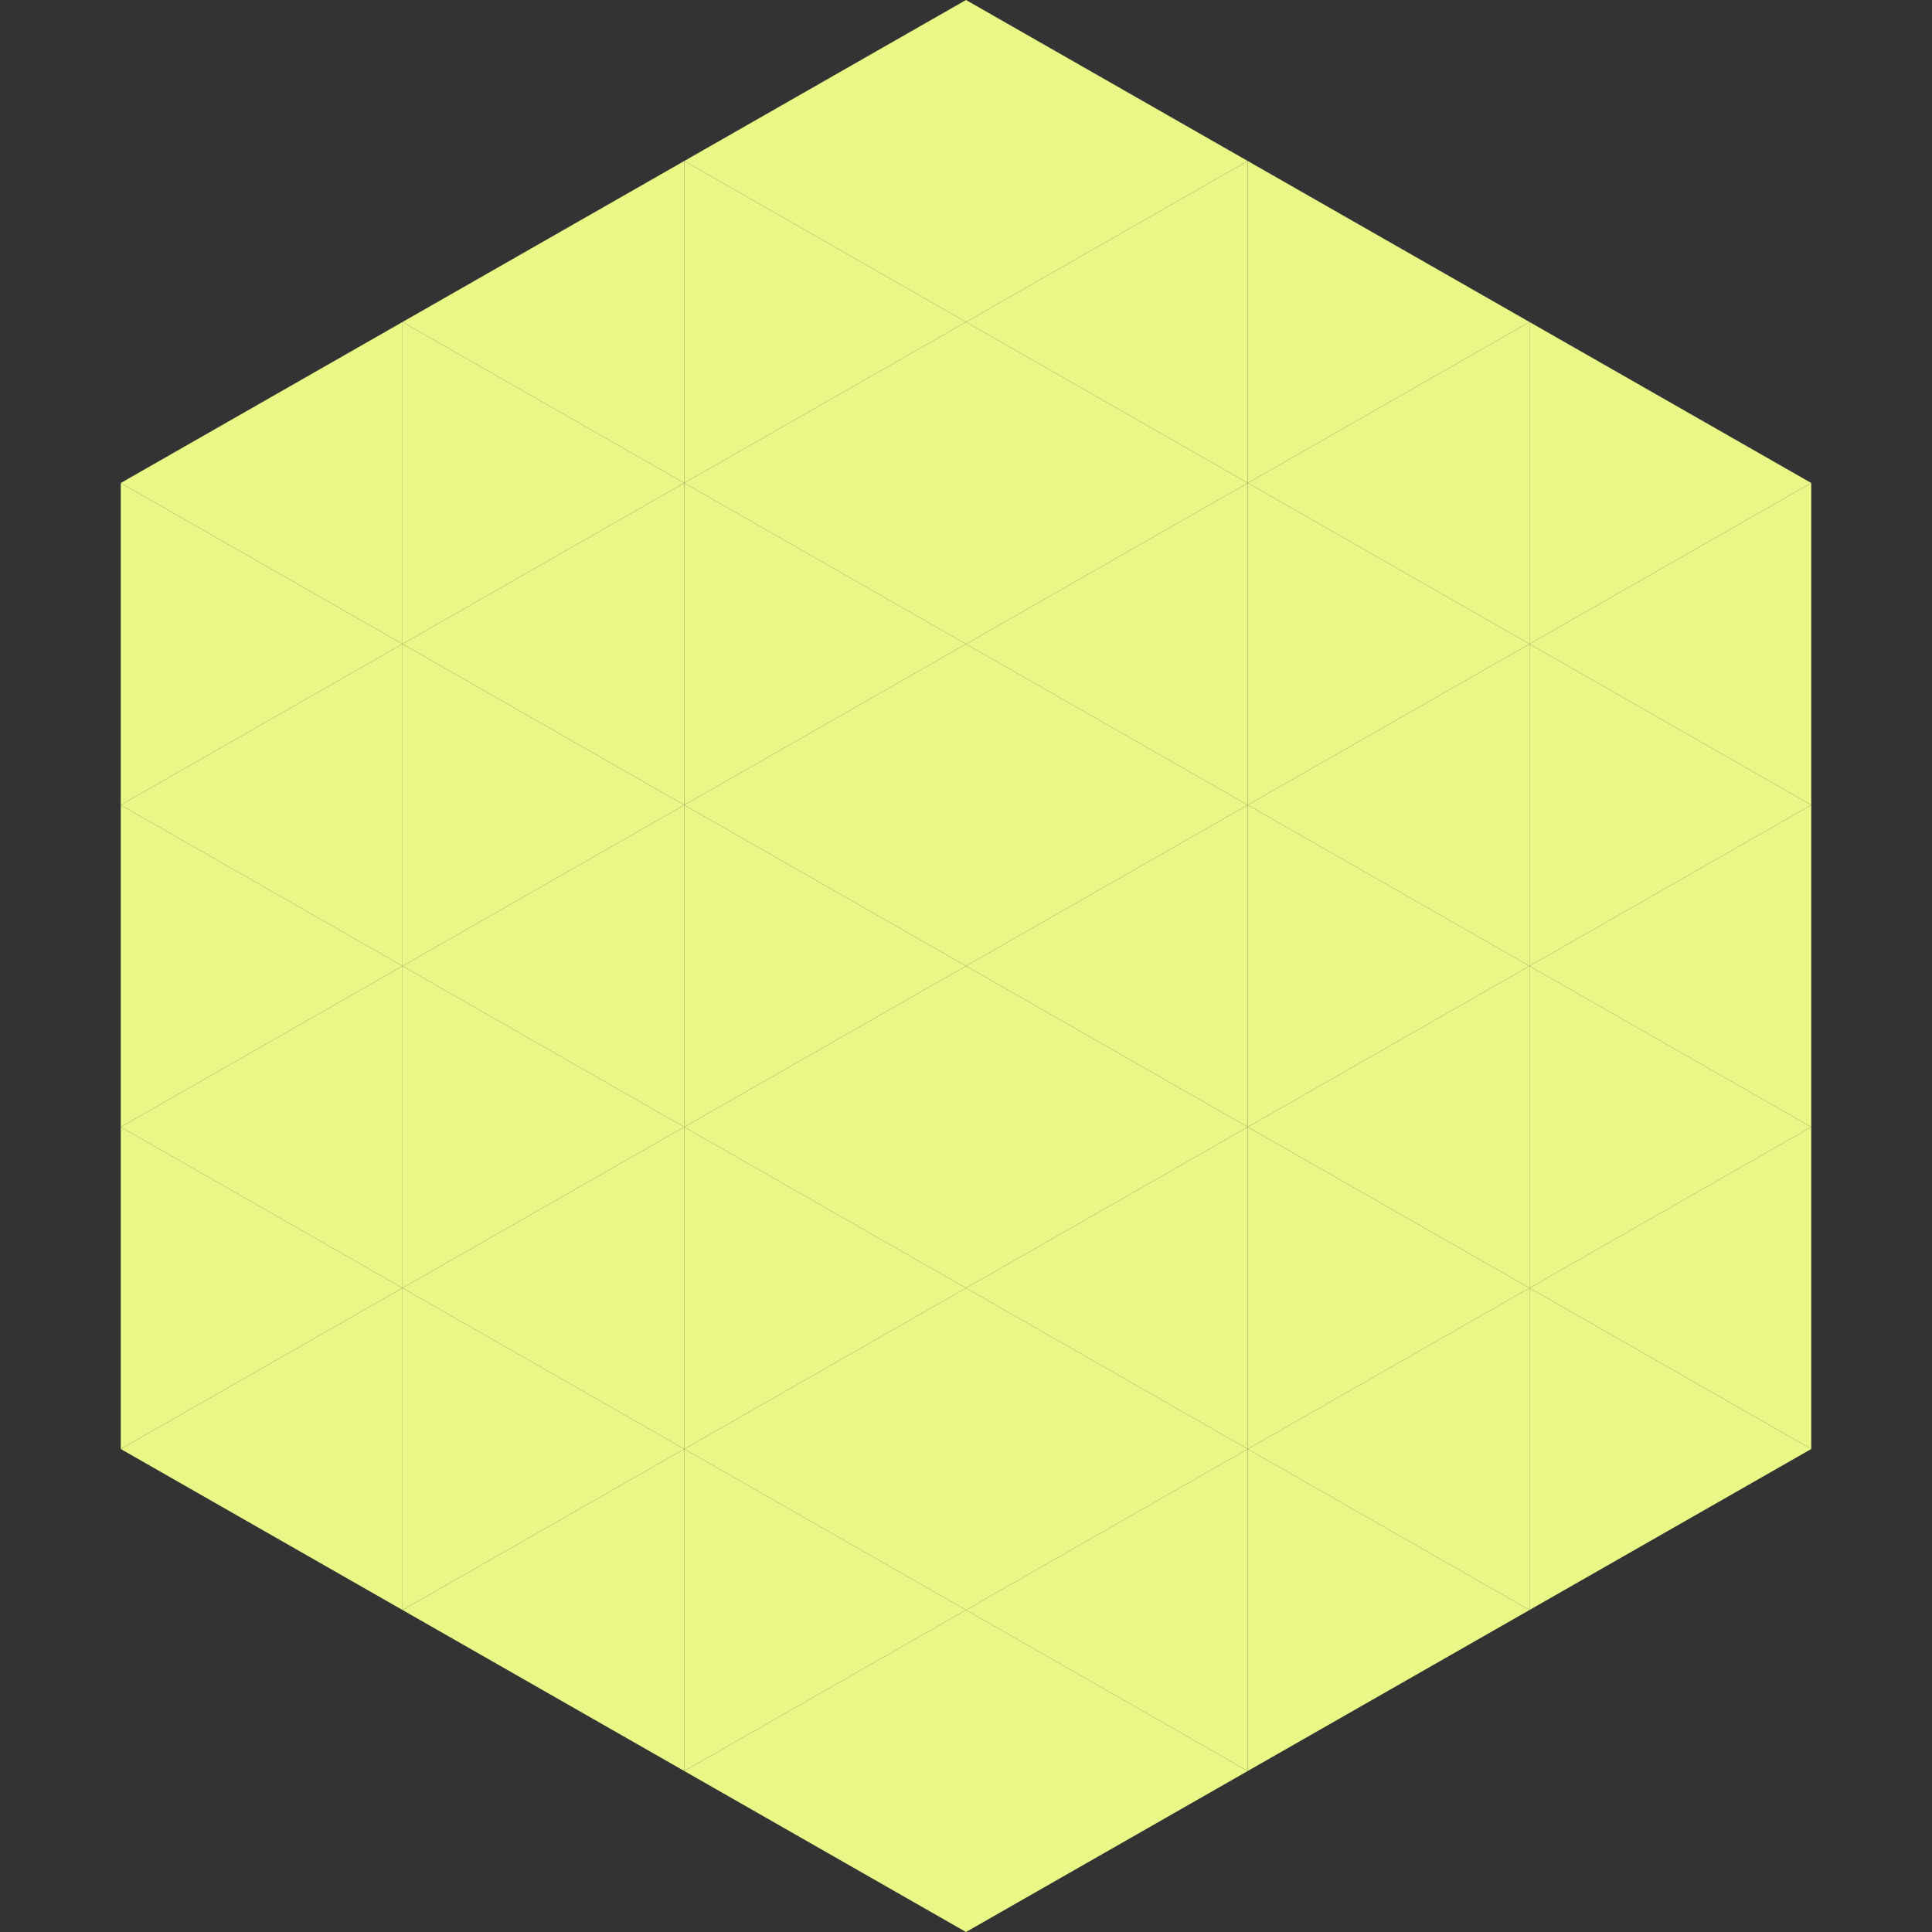
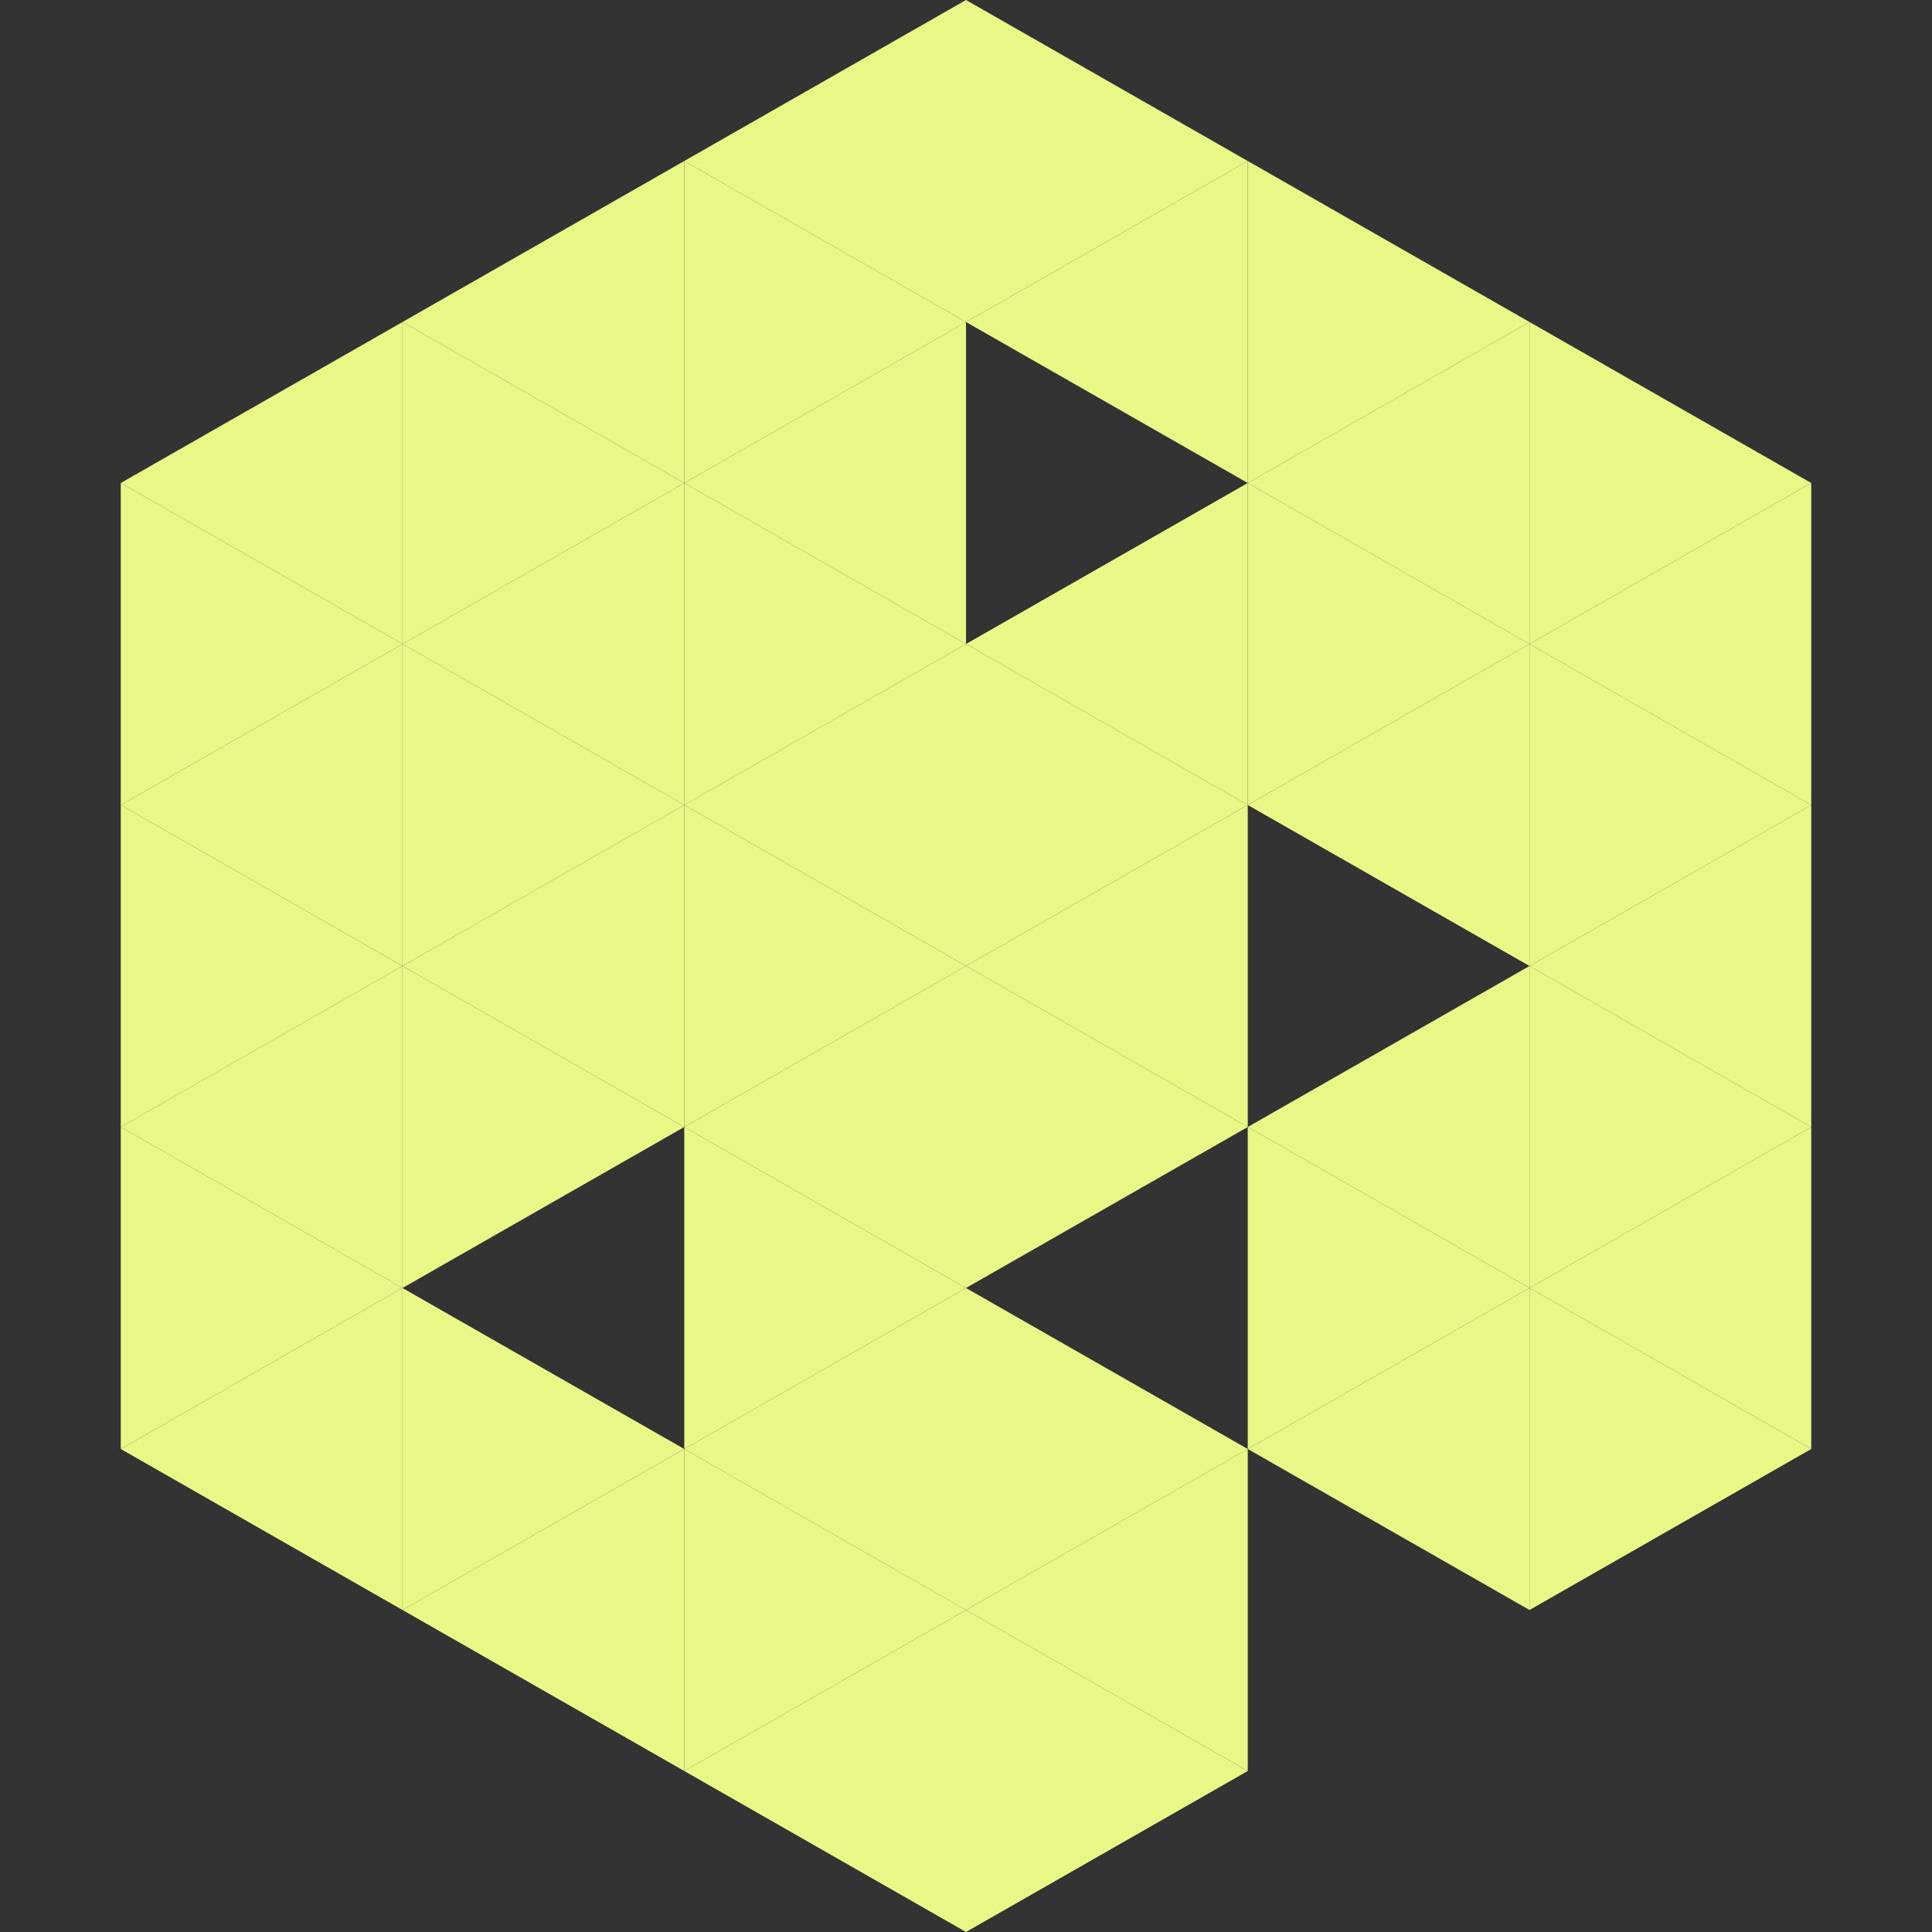
<svg xmlns="http://www.w3.org/2000/svg" width="240" height="240">
  <rect width="100%" height="100%" fill="#333333" stroke="none" />
  <polygon points="50,40 15,60 50,80" style="fill:rgb(233,247,135)" />
  <polygon points="190,40 225,60 190,80" style="fill:rgb(233,247,135)" />
  <polygon points="15,60 50,80 15,100" style="fill:rgb(233,247,135)" />
  <polygon points="225,60 190,80 225,100" style="fill:rgb(233,247,135)" />
  <polygon points="50,80 15,100 50,120" style="fill:rgb(233,247,135)" />
  <polygon points="190,80 225,100 190,120" style="fill:rgb(233,247,135)" />
  <polygon points="15,100 50,120 15,140" style="fill:rgb(233,247,135)" />
  <polygon points="225,100 190,120 225,140" style="fill:rgb(233,247,135)" />
  <polygon points="50,120 15,140 50,160" style="fill:rgb(233,247,135)" />
  <polygon points="190,120 225,140 190,160" style="fill:rgb(233,247,135)" />
  <polygon points="15,140 50,160 15,180" style="fill:rgb(233,247,135)" />
  <polygon points="225,140 190,160 225,180" style="fill:rgb(233,247,135)" />
  <polygon points="50,160 15,180 50,200" style="fill:rgb(233,247,135)" />
  <polygon points="190,160 225,180 190,200" style="fill:rgb(233,247,135)" />
  <polygon points="15,180 50,200 15,220" style="fill:rgb(255,255,255); fill-opacity:0" />
  <polygon points="225,180 190,200 225,220" style="fill:rgb(255,255,255); fill-opacity:0" />
  <polygon points="50,0 85,20 50,40" style="fill:rgb(255,255,255); fill-opacity:0" />
  <polygon points="190,0 155,20 190,40" style="fill:rgb(255,255,255); fill-opacity:0" />
  <polygon points="85,20 50,40 85,60" style="fill:rgb(233,247,135)" />
  <polygon points="155,20 190,40 155,60" style="fill:rgb(233,247,135)" />
  <polygon points="50,40 85,60 50,80" style="fill:rgb(233,247,135)" />
  <polygon points="190,40 155,60 190,80" style="fill:rgb(233,247,135)" />
  <polygon points="85,60 50,80 85,100" style="fill:rgb(233,247,135)" />
  <polygon points="155,60 190,80 155,100" style="fill:rgb(233,247,135)" />
  <polygon points="50,80 85,100 50,120" style="fill:rgb(233,247,135)" />
  <polygon points="190,80 155,100 190,120" style="fill:rgb(233,247,135)" />
  <polygon points="85,100 50,120 85,140" style="fill:rgb(233,247,135)" />
-   <polygon points="155,100 190,120 155,140" style="fill:rgb(233,247,135)" />
  <polygon points="50,120 85,140 50,160" style="fill:rgb(233,247,135)" />
  <polygon points="190,120 155,140 190,160" style="fill:rgb(233,247,135)" />
-   <polygon points="85,140 50,160 85,180" style="fill:rgb(233,247,135)" />
  <polygon points="155,140 190,160 155,180" style="fill:rgb(233,247,135)" />
  <polygon points="50,160 85,180 50,200" style="fill:rgb(233,247,135)" />
  <polygon points="190,160 155,180 190,200" style="fill:rgb(233,247,135)" />
  <polygon points="85,180 50,200 85,220" style="fill:rgb(233,247,135)" />
-   <polygon points="155,180 190,200 155,220" style="fill:rgb(233,247,135)" />
  <polygon points="120,0 85,20 120,40" style="fill:rgb(233,247,135)" />
  <polygon points="120,0 155,20 120,40" style="fill:rgb(233,247,135)" />
  <polygon points="85,20 120,40 85,60" style="fill:rgb(233,247,135)" />
  <polygon points="155,20 120,40 155,60" style="fill:rgb(233,247,135)" />
  <polygon points="120,40 85,60 120,80" style="fill:rgb(233,247,135)" />
-   <polygon points="120,40 155,60 120,80" style="fill:rgb(233,247,135)" />
  <polygon points="85,60 120,80 85,100" style="fill:rgb(233,247,135)" />
  <polygon points="155,60 120,80 155,100" style="fill:rgb(233,247,135)" />
  <polygon points="120,80 85,100 120,120" style="fill:rgb(233,247,135)" />
  <polygon points="120,80 155,100 120,120" style="fill:rgb(233,247,135)" />
  <polygon points="85,100 120,120 85,140" style="fill:rgb(233,247,135)" />
  <polygon points="155,100 120,120 155,140" style="fill:rgb(233,247,135)" />
  <polygon points="120,120 85,140 120,160" style="fill:rgb(233,247,135)" />
  <polygon points="120,120 155,140 120,160" style="fill:rgb(233,247,135)" />
  <polygon points="85,140 120,160 85,180" style="fill:rgb(233,247,135)" />
-   <polygon points="155,140 120,160 155,180" style="fill:rgb(233,247,135)" />
  <polygon points="120,160 85,180 120,200" style="fill:rgb(233,247,135)" />
  <polygon points="120,160 155,180 120,200" style="fill:rgb(233,247,135)" />
  <polygon points="85,180 120,200 85,220" style="fill:rgb(233,247,135)" />
  <polygon points="155,180 120,200 155,220" style="fill:rgb(233,247,135)" />
  <polygon points="120,200 85,220 120,240" style="fill:rgb(233,247,135)" />
  <polygon points="120,200 155,220 120,240" style="fill:rgb(233,247,135)" />
  <polygon points="85,220 120,240 85,260" style="fill:rgb(255,255,255); fill-opacity:0" />
  <polygon points="155,220 120,240 155,260" style="fill:rgb(255,255,255); fill-opacity:0" />
</svg>